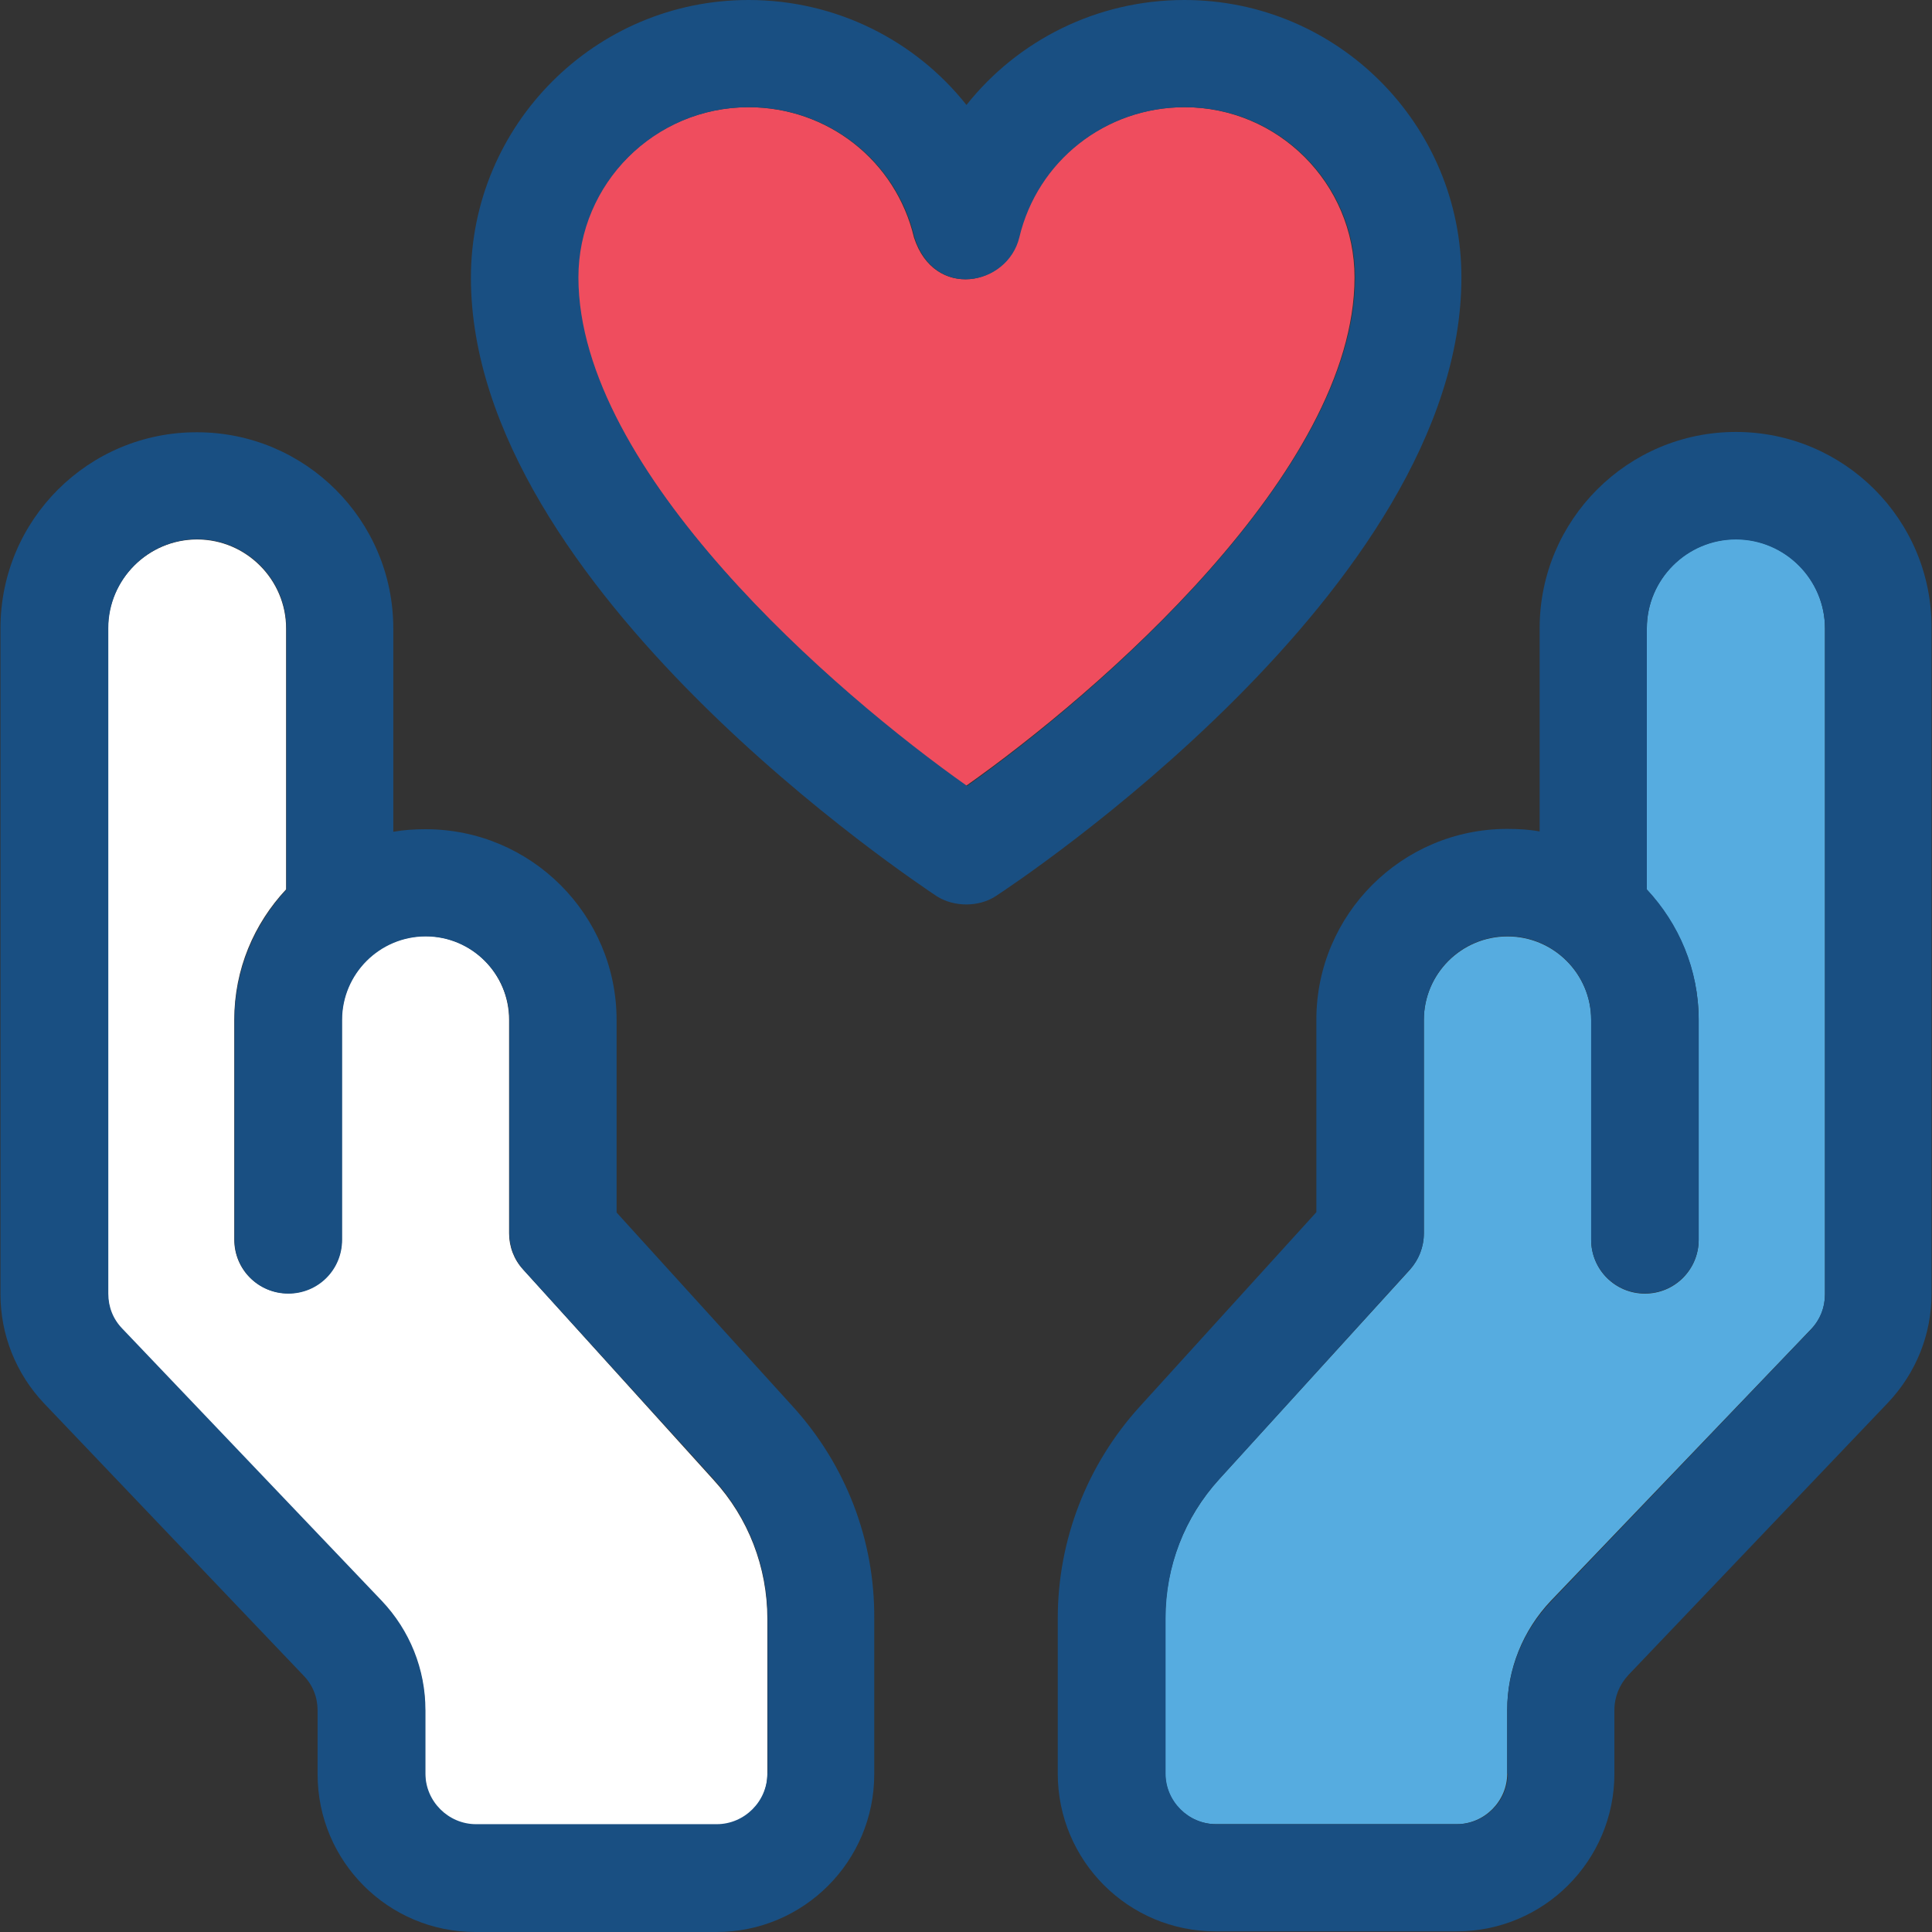
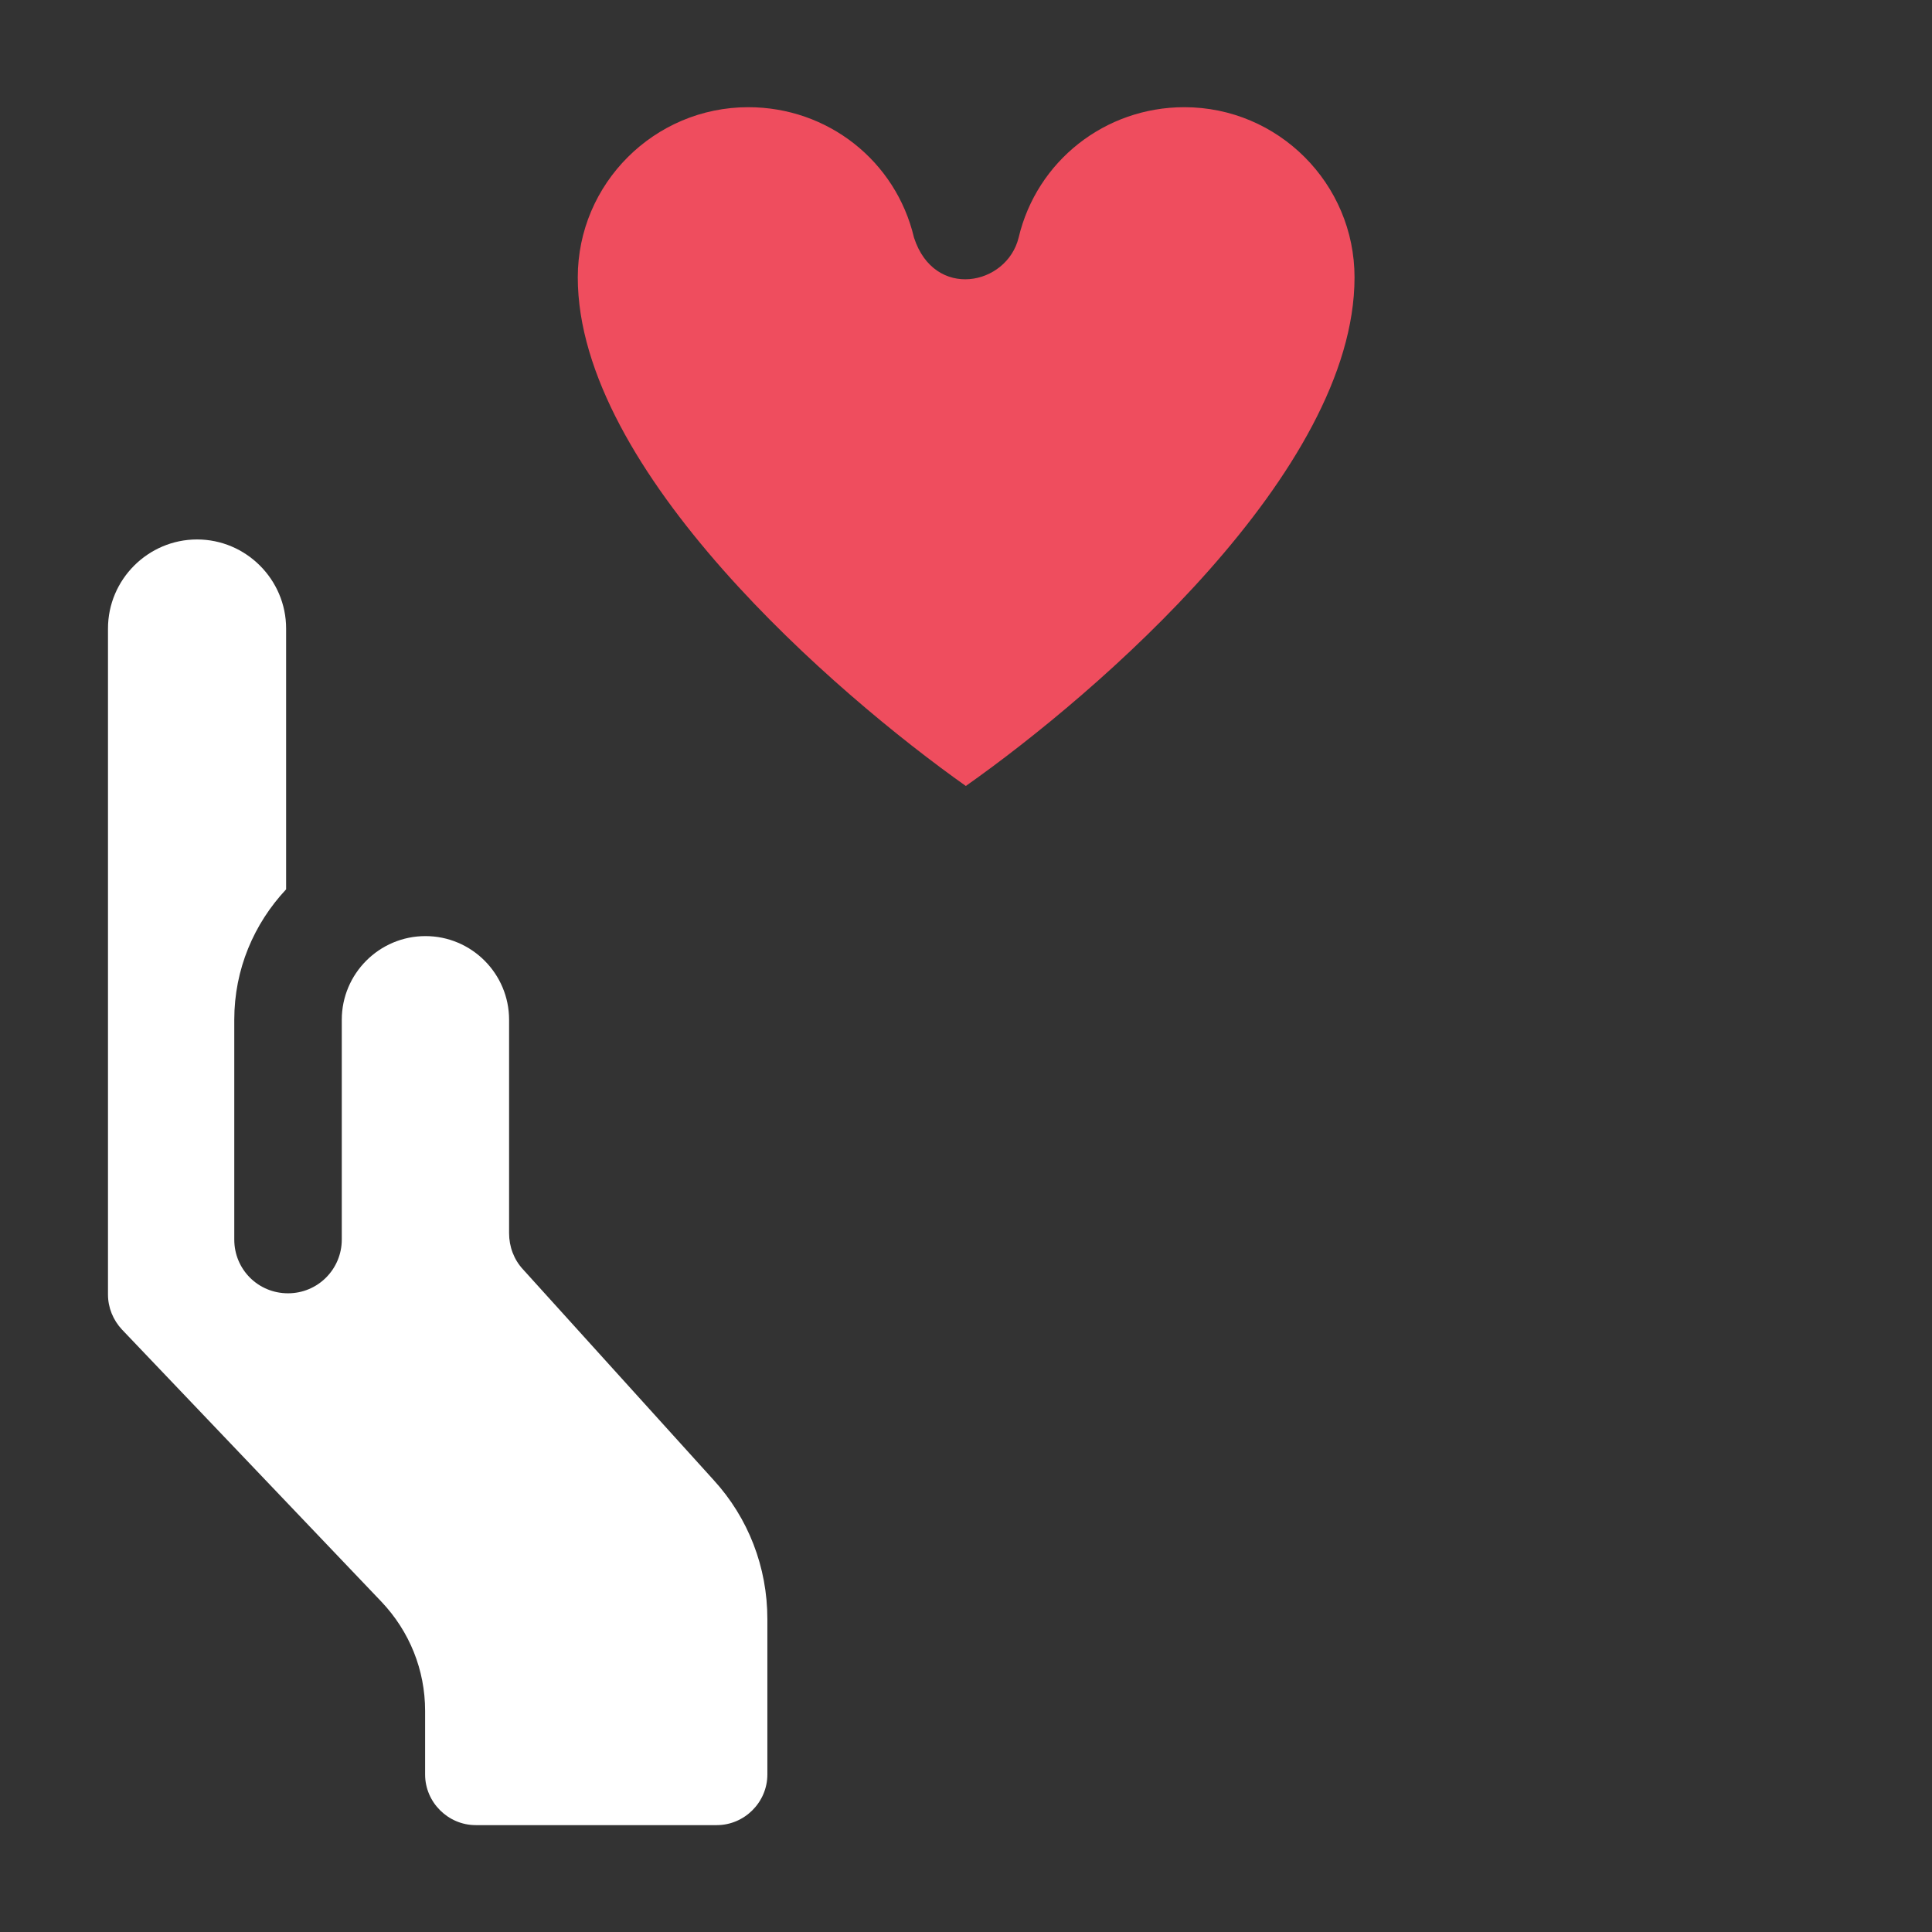
<svg xmlns="http://www.w3.org/2000/svg" height="80px" width="80px" version="1.1" id="Layer_1" viewBox="0 0 392.663 392.663" xml:space="preserve">
  <rect x="0" y="0" width="392.663" height="392.663" fill="#333333" stroke="none" />
  <path style="fill:#ef4d5e;" d="M275.297,56.372c0-19.071-15.515-34.586-34.586-34.586c-16.097,0-29.996,10.925-33.681,26.505  c-2.392,9.762-17.131,12.735-21.269,0c-3.685-15.58-17.519-26.505-33.681-26.505c-19.071,0-34.651,15.515-34.651,34.586  c0,39.305,52.299,84.558,78.869,103.37C222.998,140.929,275.297,95.806,275.297,56.372z" />
-   <path style="fill:#194F82;" d="M240.711,0c-17.778,0-33.875,8.21-44.283,21.333C186.02,8.21,169.923,0,152.145,0  c-31.16,0-56.436,25.341-56.436,56.436c0,63.16,90.893,123.152,94.707,125.737c3.62,2.263,8.598,2.133,11.895,0  c3.879-2.521,94.707-62.578,94.707-125.737C297.082,25.341,271.87,0,240.711,0z M117.559,56.372  c0-19.071,15.515-34.586,34.651-34.586c16.097,0,29.996,10.925,33.681,26.505c4.073,12.735,18.877,9.762,21.269,0  c3.685-15.58,17.519-26.505,33.681-26.505c19.071,0,34.586,15.515,34.586,34.586c0,39.305-52.299,84.558-78.869,103.37  C169.858,140.929,117.559,95.806,117.559,56.372z" />
-   <path style="fill:#56ACE0;" d="M368.064,270.158c1.875-1.939,2.844-4.396,2.844-7.111v-135.37c0-9.956-8.145-18.101-18.101-18.101  s-18.101,8.145-18.101,18.101v53.139c6.465,6.982,10.537,16.291,10.537,26.505v44.671c0,6.012-4.848,10.925-10.925,10.925  c-6.012,0-10.925-4.848-10.925-10.925v-44.671c0-9.374-7.628-17.002-17.002-17.002c-9.374,0-17.002,7.628-17.002,17.002v43.378  c0,2.715-1.034,5.301-2.844,7.37l-38.788,42.602c-7.046,7.758-10.925,17.778-10.925,28.25v31.547  c0,5.624,4.655,10.279,10.279,10.279h48.937c5.624,0,10.279-4.655,10.279-10.279v-12.929c0-8.275,3.168-16.162,8.857-22.174  L368.064,270.158z" />
-   <path style="fill:#194F82;" d="M352.808,87.79c-22.044,0-39.887,17.907-39.887,39.887v41.309c-2.069-0.388-4.331-0.517-6.594-0.517  c-21.398,0-38.788,17.39-38.788,38.788v39.111l-35.943,39.564c-10.667,11.766-16.614,27.022-16.614,42.99v31.547  c0,17.713,14.352,32.065,32.065,32.065h49.002c17.713,0,32.065-14.352,32.065-32.065v-12.929c0-2.65,1.034-5.172,2.844-7.111  l52.752-55.337c5.689-6.012,8.857-13.834,8.857-22.174v-135.24C392.695,105.632,374.788,87.79,352.808,87.79z M306.456,360.469  c0,5.624-4.655,10.279-10.279,10.279h-49.002c-5.624,0-10.279-4.655-10.279-10.279v-31.612c0-10.537,3.879-20.558,10.925-28.25  l38.723-42.602c1.875-2.004,2.844-4.655,2.844-7.37v-43.378c0-9.374,7.628-17.002,17.002-17.002s17.002,7.628,17.002,17.002v44.671  c0,6.012,4.848,10.925,10.925,10.925c6.012,0,10.925-4.848,10.925-10.925v-44.671c0-10.279-4.008-19.523-10.537-26.505v-53.01  c0-9.956,8.145-18.101,18.101-18.101s18.101,8.145,18.101,18.101v135.37c0,2.651-1.034,5.172-2.844,7.111l-52.881,55.337  c-5.689,6.012-8.857,13.834-8.857,22.174v12.735H306.456z" />
  <path style="fill:#FFFFFF;" d="M106.311,258.004c-1.875-2.004-2.844-4.655-2.844-7.37v-43.378c0-9.374-7.628-17.002-17.002-17.002  s-17.002,7.628-17.002,17.002v44.671c0,6.012-4.848,10.925-10.925,10.925s-10.925-4.849-10.925-10.925v-44.671  c0-10.279,4.008-19.523,10.537-26.505v-53.01c0-9.956-8.145-18.101-18.101-18.101s-18.101,8.145-18.101,18.101v135.37  c0,2.651,1.034,5.172,2.844,7.111l52.752,55.337c5.689,6.012,8.857,13.834,8.857,22.174v12.929c0,5.624,4.655,10.279,10.279,10.279  h49.002c5.624,0,10.279-4.655,10.279-10.279V329.05c0-10.537-3.879-20.558-10.925-28.251L106.311,258.004z" />
-   <path style="fill:#194F82;" d="M161.196,285.931l-35.879-39.499v-39.111c0-21.398-17.39-38.788-38.788-38.788  c-2.263,0-4.396,0.129-6.594,0.517v-41.309c0-22.044-17.907-39.887-39.887-39.887C18.004,87.79,0.097,105.632,0.097,127.677v135.37  c0,8.275,3.168,16.162,8.857,22.174l52.752,55.337c1.875,1.939,2.844,4.396,2.844,7.111v12.929  c0,17.713,14.352,32.065,32.065,32.065h49.002c17.713,0,32.065-14.352,32.065-32.065v-31.612  C177.81,312.954,171.862,297.697,161.196,285.931z M155.959,360.469c0,5.624-4.655,10.279-10.279,10.279H96.743  c-5.624,0-10.279-4.655-10.279-10.279v-12.929c0-8.275-3.168-16.162-8.857-22.174l-52.752-55.337  c-1.875-1.939-2.844-4.396-2.844-7.111v-135.24c0-9.956,8.145-18.101,18.101-18.101s18.101,8.145,18.101,18.101v53.139  c-6.465,6.982-10.537,16.291-10.537,26.505v44.671c0,6.012,4.848,10.925,10.925,10.925s10.925-4.848,10.925-10.925v-44.671  c0-9.374,7.628-17.002,17.002-17.002s17.002,7.628,17.002,17.002v43.378c0,2.715,1.034,5.301,2.844,7.37l38.723,42.602  c7.046,7.758,10.925,17.778,10.925,28.25v31.547H155.959z" />
</svg>